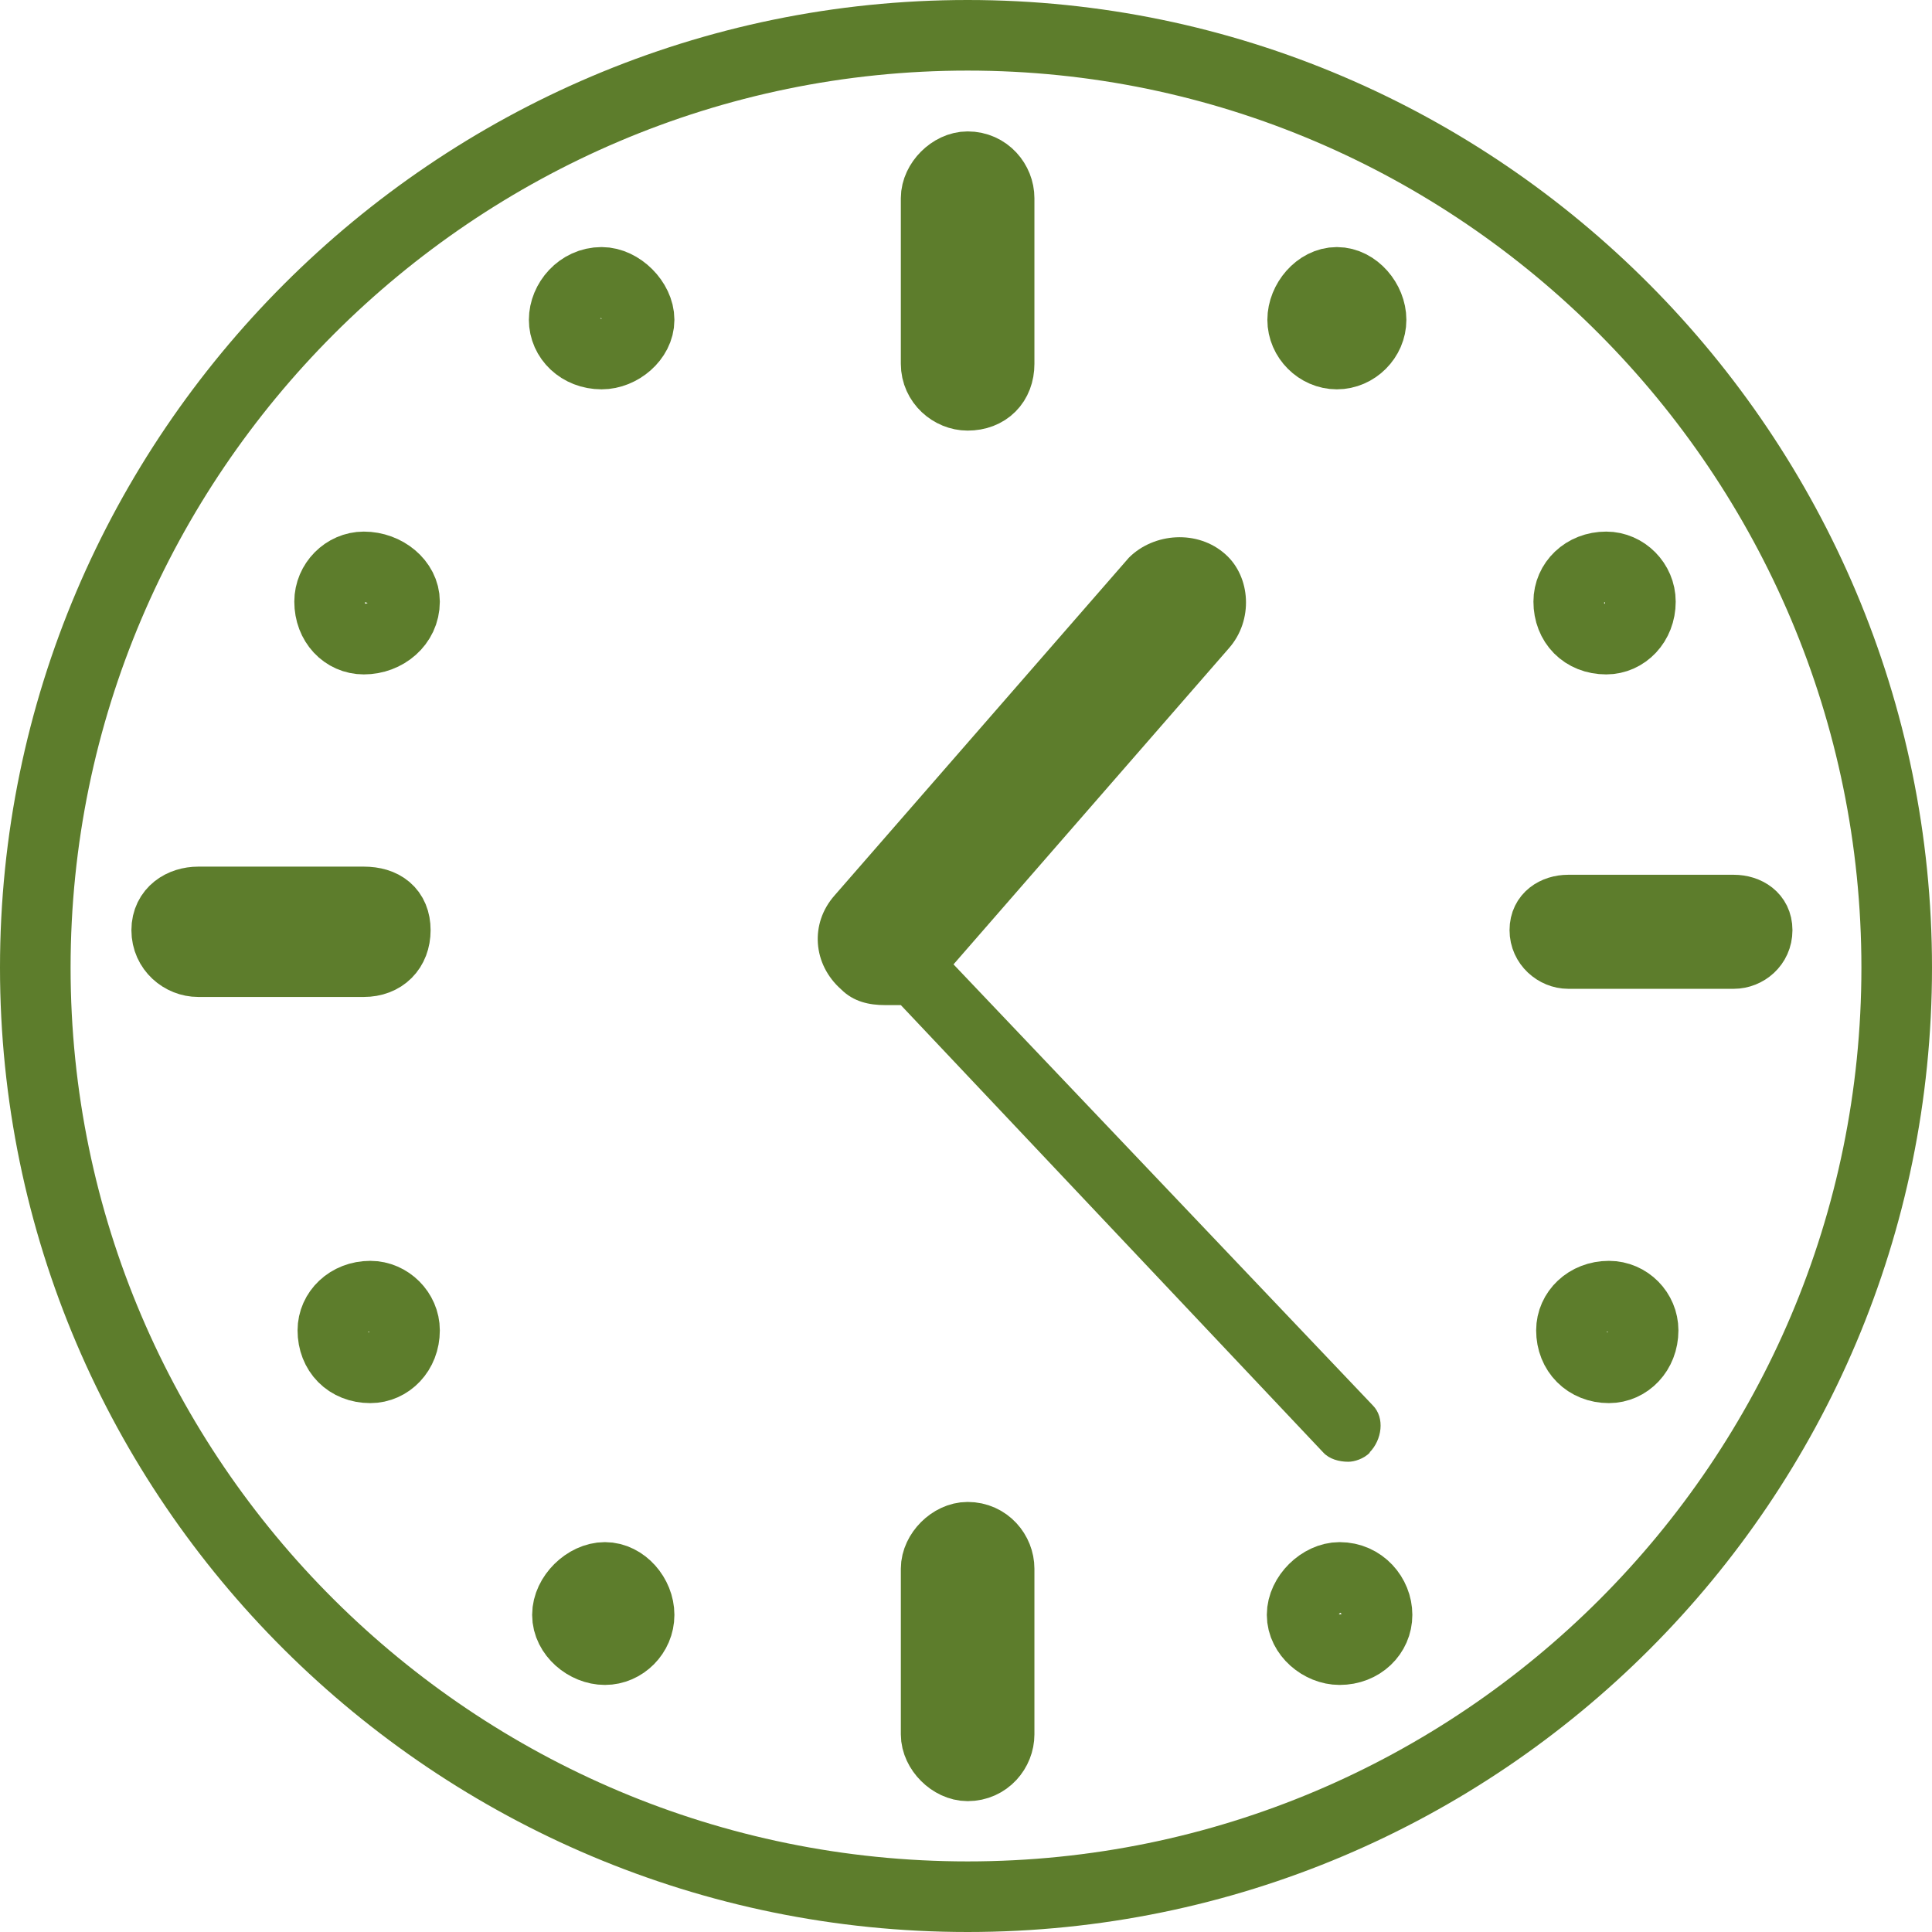
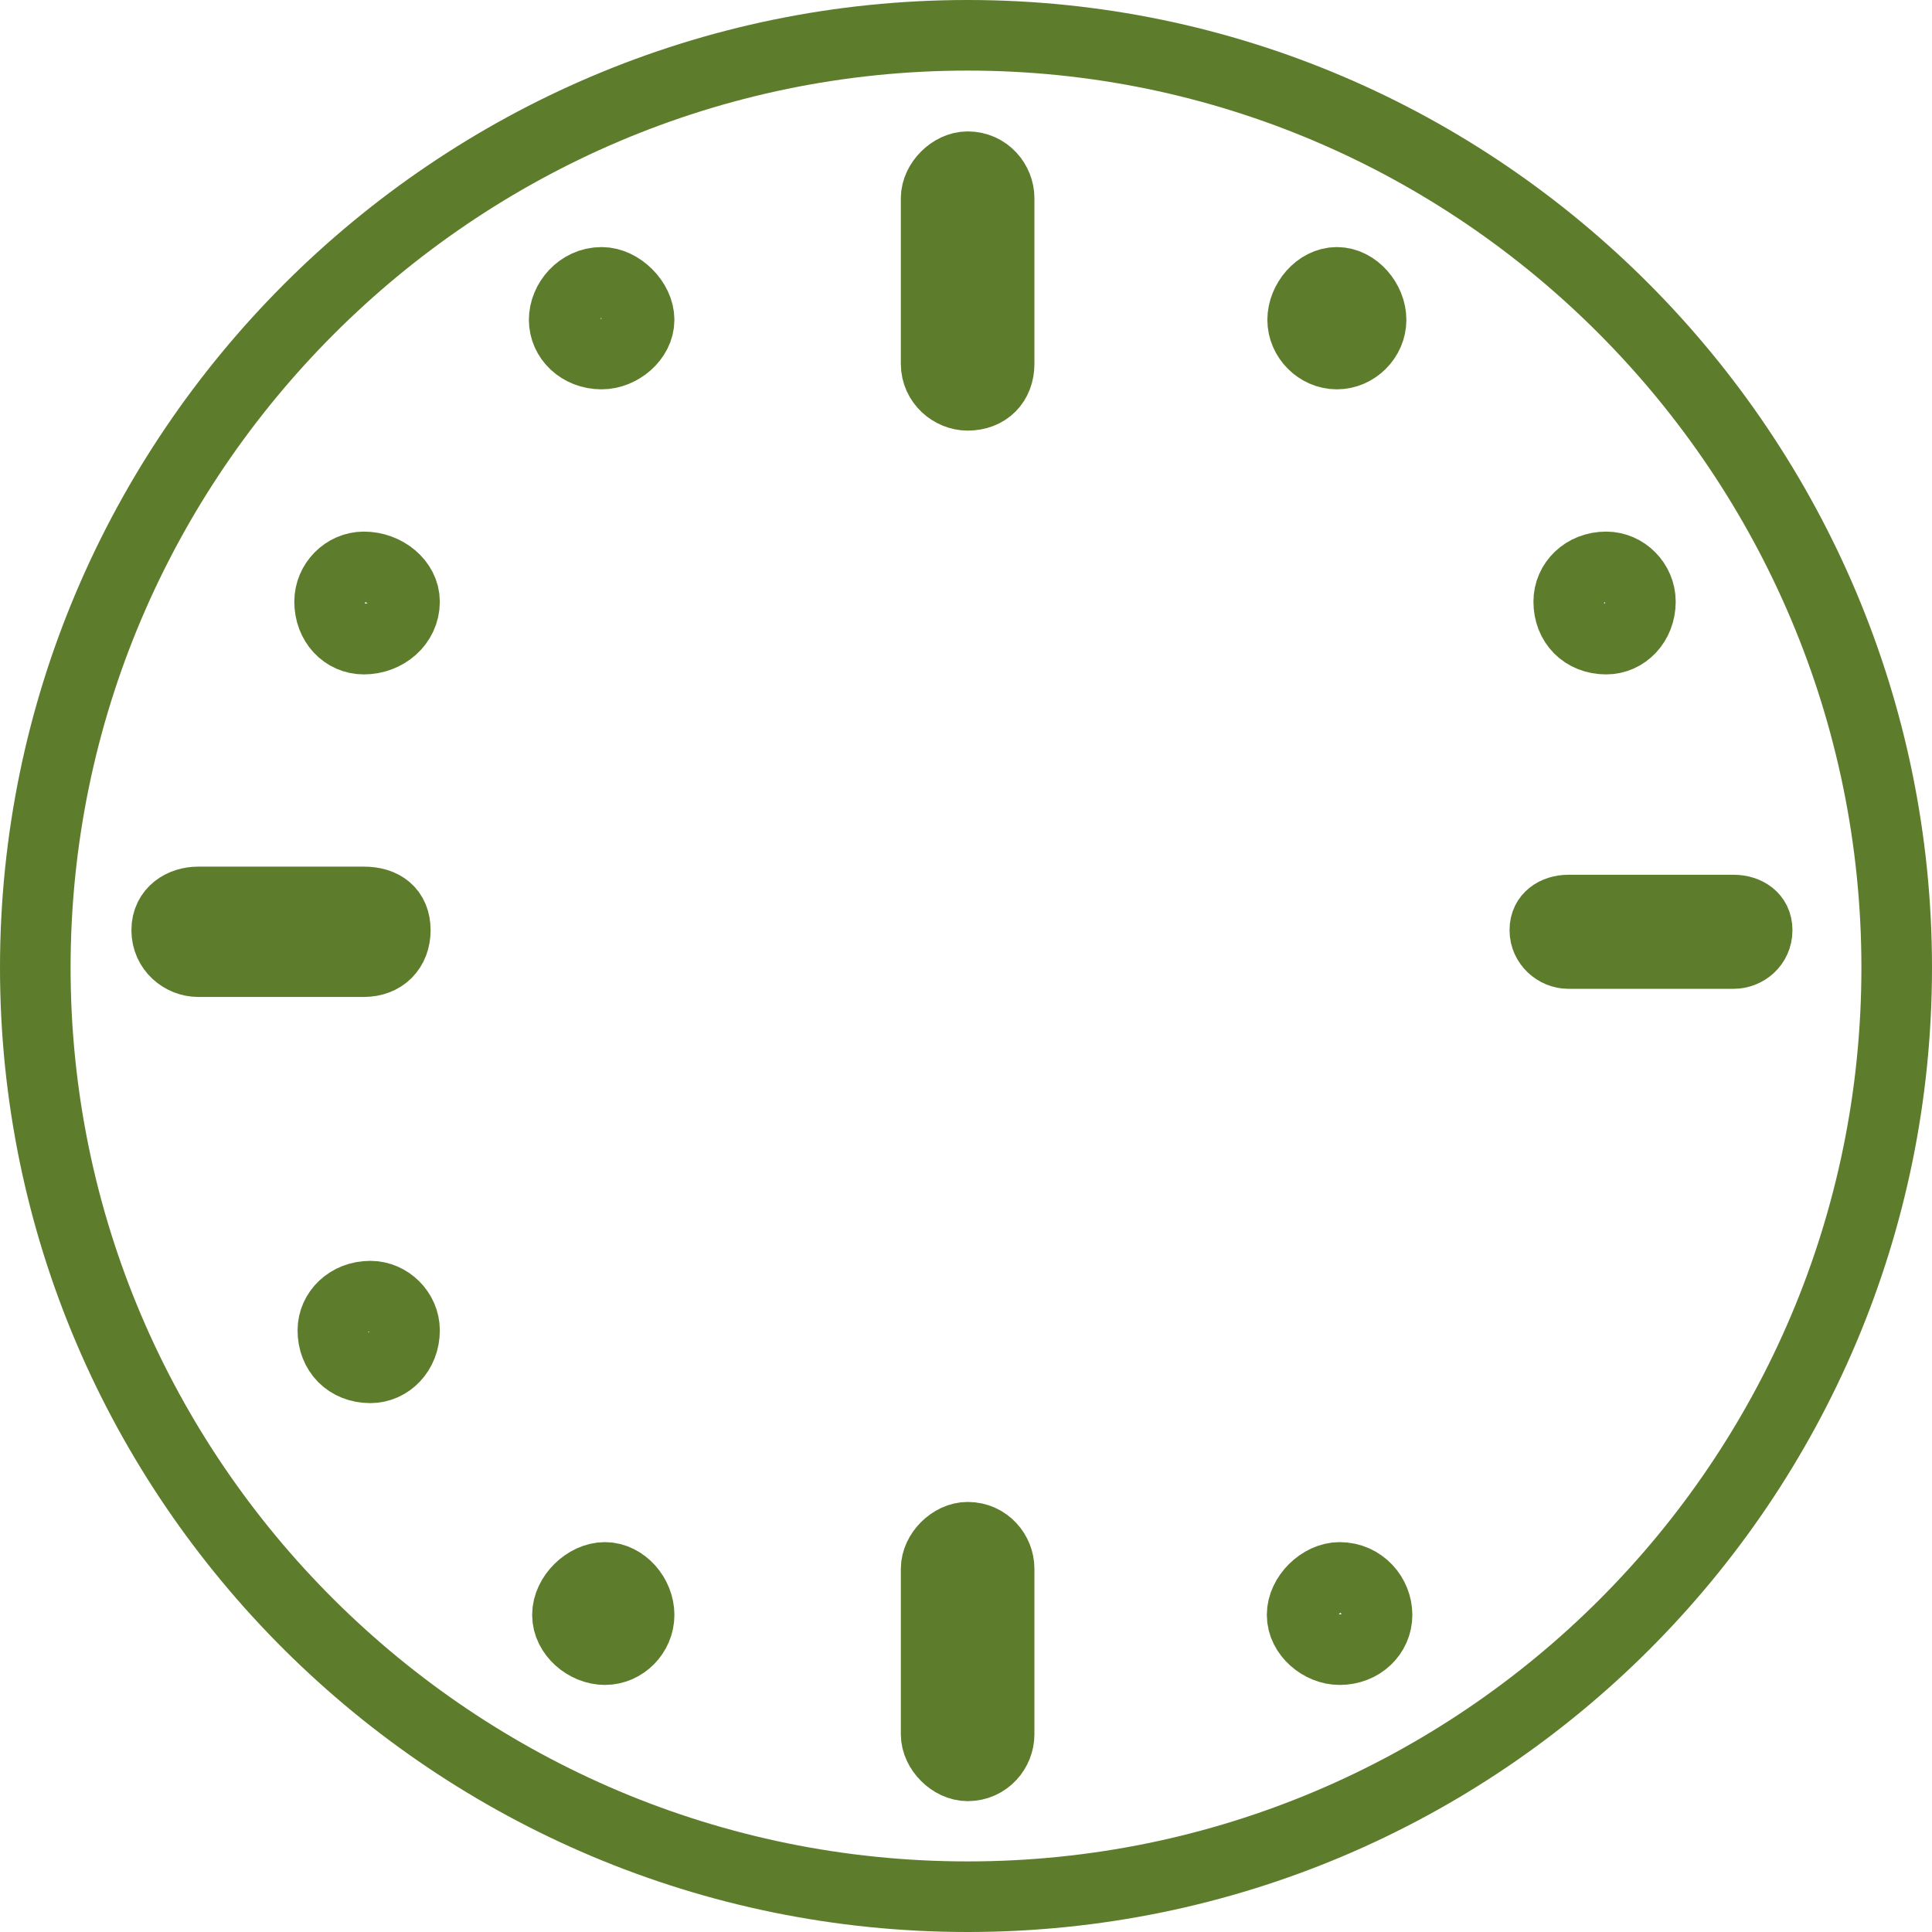
<svg xmlns="http://www.w3.org/2000/svg" id="a" viewBox="0 0 35.58 35.58">
  <defs>
    <style>.b,.c{stroke-width:1.3px;}.b,.c,.d{stroke:#5d7d2c;stroke-miterlimit:10;}.b,.c,.d,.e{fill-rule:evenodd;}.b,.d,.e{fill:#5d7d2c;}.c{fill:none;}</style>
  </defs>
  <path class="c" d="M17.82,.65h0C8.37,.65,.65,8.37,.65,17.82s7.72,17.11,17.17,17.11,17.11-7.67,17.11-17.11S27.26,.65,17.82,.65h0Z" />
  <path class="d" d="M28.3,17.13h0c0,.34,.29,.58,.58,.58h3.05c.29,0,.58-.23,.58-.58s-.29-.52-.58-.52h-3.05c-.29,0-.58,.17-.58,.52h0Z" />
  <path class="c" d="M17.82,7.28h0c.35,0,.58-.23,.58-.58V3.65c0-.29-.23-.58-.58-.58-.29,0-.58,.29-.58,.58v3.05c0,.34,.29,.58,.58,.58h0Z" />
  <path class="c" d="M17.82,28.31h0c-.29,0-.58,.29-.58,.58v3.05c0,.29,.29,.58,.58,.58,.35,0,.58-.29,.58-.58v-3.05c0-.29-.23-.58-.58-.58h0Z" />
  <path class="c" d="M7.45,11.08h0c0,.4-.35,.69-.75,.69-.35,0-.63-.29-.63-.69,0-.35,.29-.64,.63-.64,.4,0,.75,.29,.75,.64h0Z" />
  <path class="c" d="M30.21,11.08h0c0,.4-.29,.69-.63,.69-.41,0-.69-.29-.69-.69,0-.35,.29-.64,.69-.64,.34,0,.63,.29,.63,.64h0Z" />
  <path class="c" d="M11.77,5.89h0c0,.34-.35,.63-.69,.63-.4,0-.69-.29-.69-.63s.29-.69,.69-.69c.34,0,.69,.35,.69,.69h0Z" />
  <path class="c" d="M25.25,5.89h0c0,.34-.29,.63-.63,.63s-.63-.29-.63-.63,.29-.69,.63-.69,.63,.35,.63,.69h0Z" />
  <path class="c" d="M7.45,24.5h0c0,.4-.29,.69-.63,.69-.41,0-.69-.29-.69-.69,0-.34,.29-.63,.69-.63,.34,0,.63,.29,.63,.63h0Z" />
-   <path class="c" d="M30.26,24.5h0c0,.4-.29,.69-.63,.69-.4,0-.69-.29-.69-.69,0-.34,.29-.63,.69-.63,.35,0,.63,.29,.63,.63h0Z" />
  <path class="c" d="M11.77,29.74h0c0,.35-.29,.64-.63,.64s-.69-.29-.69-.64,.35-.69,.69-.69,.63,.34,.63,.69h0Z" />
  <path class="c" d="M25.36,29.74h0c0,.35-.29,.64-.69,.64-.34,0-.69-.29-.69-.64s.35-.69,.69-.69c.41,0,.69,.34,.69,.69h0Z" />
-   <path class="e" d="M25.23,26.75c-.12,.12-.29,.17-.4,.17-.17,0-.35-.05-.46-.17l-7.78-8.24h-.29c-.29,0-.58-.06-.81-.29-.52-.46-.58-1.21-.12-1.73l5.42-6.22c.46-.46,1.27-.52,1.78-.06,.46,.41,.52,1.21,.06,1.73l-5.07,5.82,7.72,8.12c.23,.23,.17,.64-.06,.87h0Z" />
  <path class="b" d="M7.28,17.13h0c0-.35-.23-.52-.58-.52H3.65c-.29,0-.58,.17-.58,.52s.29,.58,.58,.58h3.05c.35,0,.58-.23,.58-.58h0Z" />
</svg>